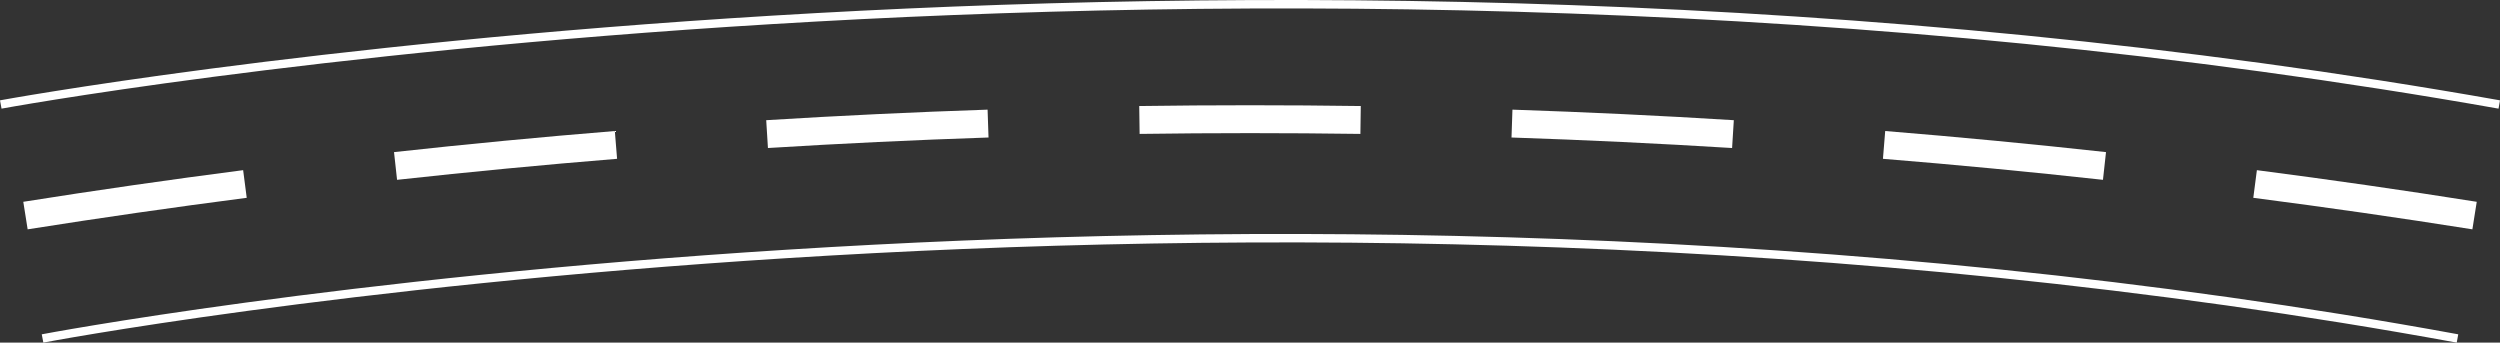
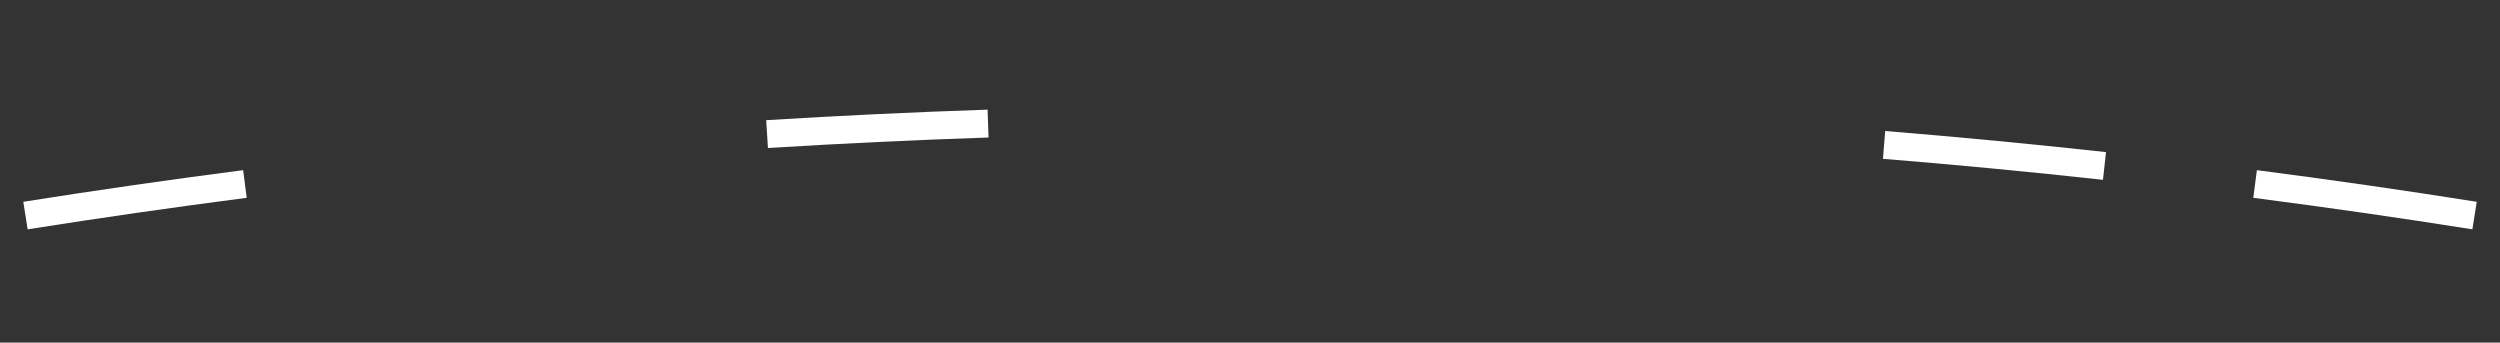
<svg xmlns="http://www.w3.org/2000/svg" id="Layer_1" viewBox="0 0 695.417 95.303">
  <rect x="0" y="0" width="695.417" height="95.303" fill="#333333" stroke="none" />
-   <path d="m171.024,36.446c-20.494,1.667-40.97,3.621-61.42,5.867.281,2.568.565,5.139.846,7.708,20.378-2.236,40.782-4.186,61.202-5.846-.209-2.575-.418-5.151-.628-7.729" fill="#fff" />
  <path d="m67.636,47.333c-20.418,2.643-40.805,5.576-61.158,8.8.404,2.555.811,5.107,1.213,7.659,20.281-3.21,40.596-6.134,60.939-8.768-.33-2.564-.662-5.128-.995-7.692" fill="#fff" />
  <path d="m274.714,30.5c-20.536.688-41.063,1.664-61.578,2.933.16,2.58.318,5.16.479,7.74,20.441-1.264,40.898-2.238,61.36-2.924-.086-2.582-.174-5.167-.26-7.75" fill="#fff" />
-   <path d="m378.527,29.496c-20.543-.291-41.086-.291-61.63,0,.035,2.585.072,5.17.109,7.754,20.469-.288,40.942-.288,61.411,0,.037-2.585.074-5.169.109-7.754" fill="#fff" />
-   <path d="m482.289,33.433c-20.513-1.269-41.042-2.245-61.578-2.933-.086,2.585-.174,5.167-.26,7.75,20.464.686,40.917,1.66,61.36,2.924.16-2.58.318-5.16.479-7.74" fill="#fff" />
  <path d="m585.821,42.313c-20.453-2.245-40.928-4.2-61.42-5.867-.209,2.578-.418,5.153-.628,7.729,20.42,1.66,40.824,3.61,61.202,5.846.281-2.568.565-5.139.846-7.708" fill="#fff" />
  <path d="m688.947,56.134c-20.353-3.224-40.74-6.157-61.158-8.8-.332,2.564-.665,5.128-.997,7.691,20.346,2.634,40.659,5.555,60.942,8.768.402-2.552.809-5.104,1.213-7.659" fill="#fff" />
-   <path d="m.213,29.066s340.399-62.759,695,0" fill="none" stroke="#fff" stroke-miterlimit="10" stroke-width="2.346" />
-   <path d="m11.835,94.149s329.014-62.759,671.756,0" fill="none" stroke="#fff" stroke-miterlimit="10" stroke-width="2.346" />
</svg>